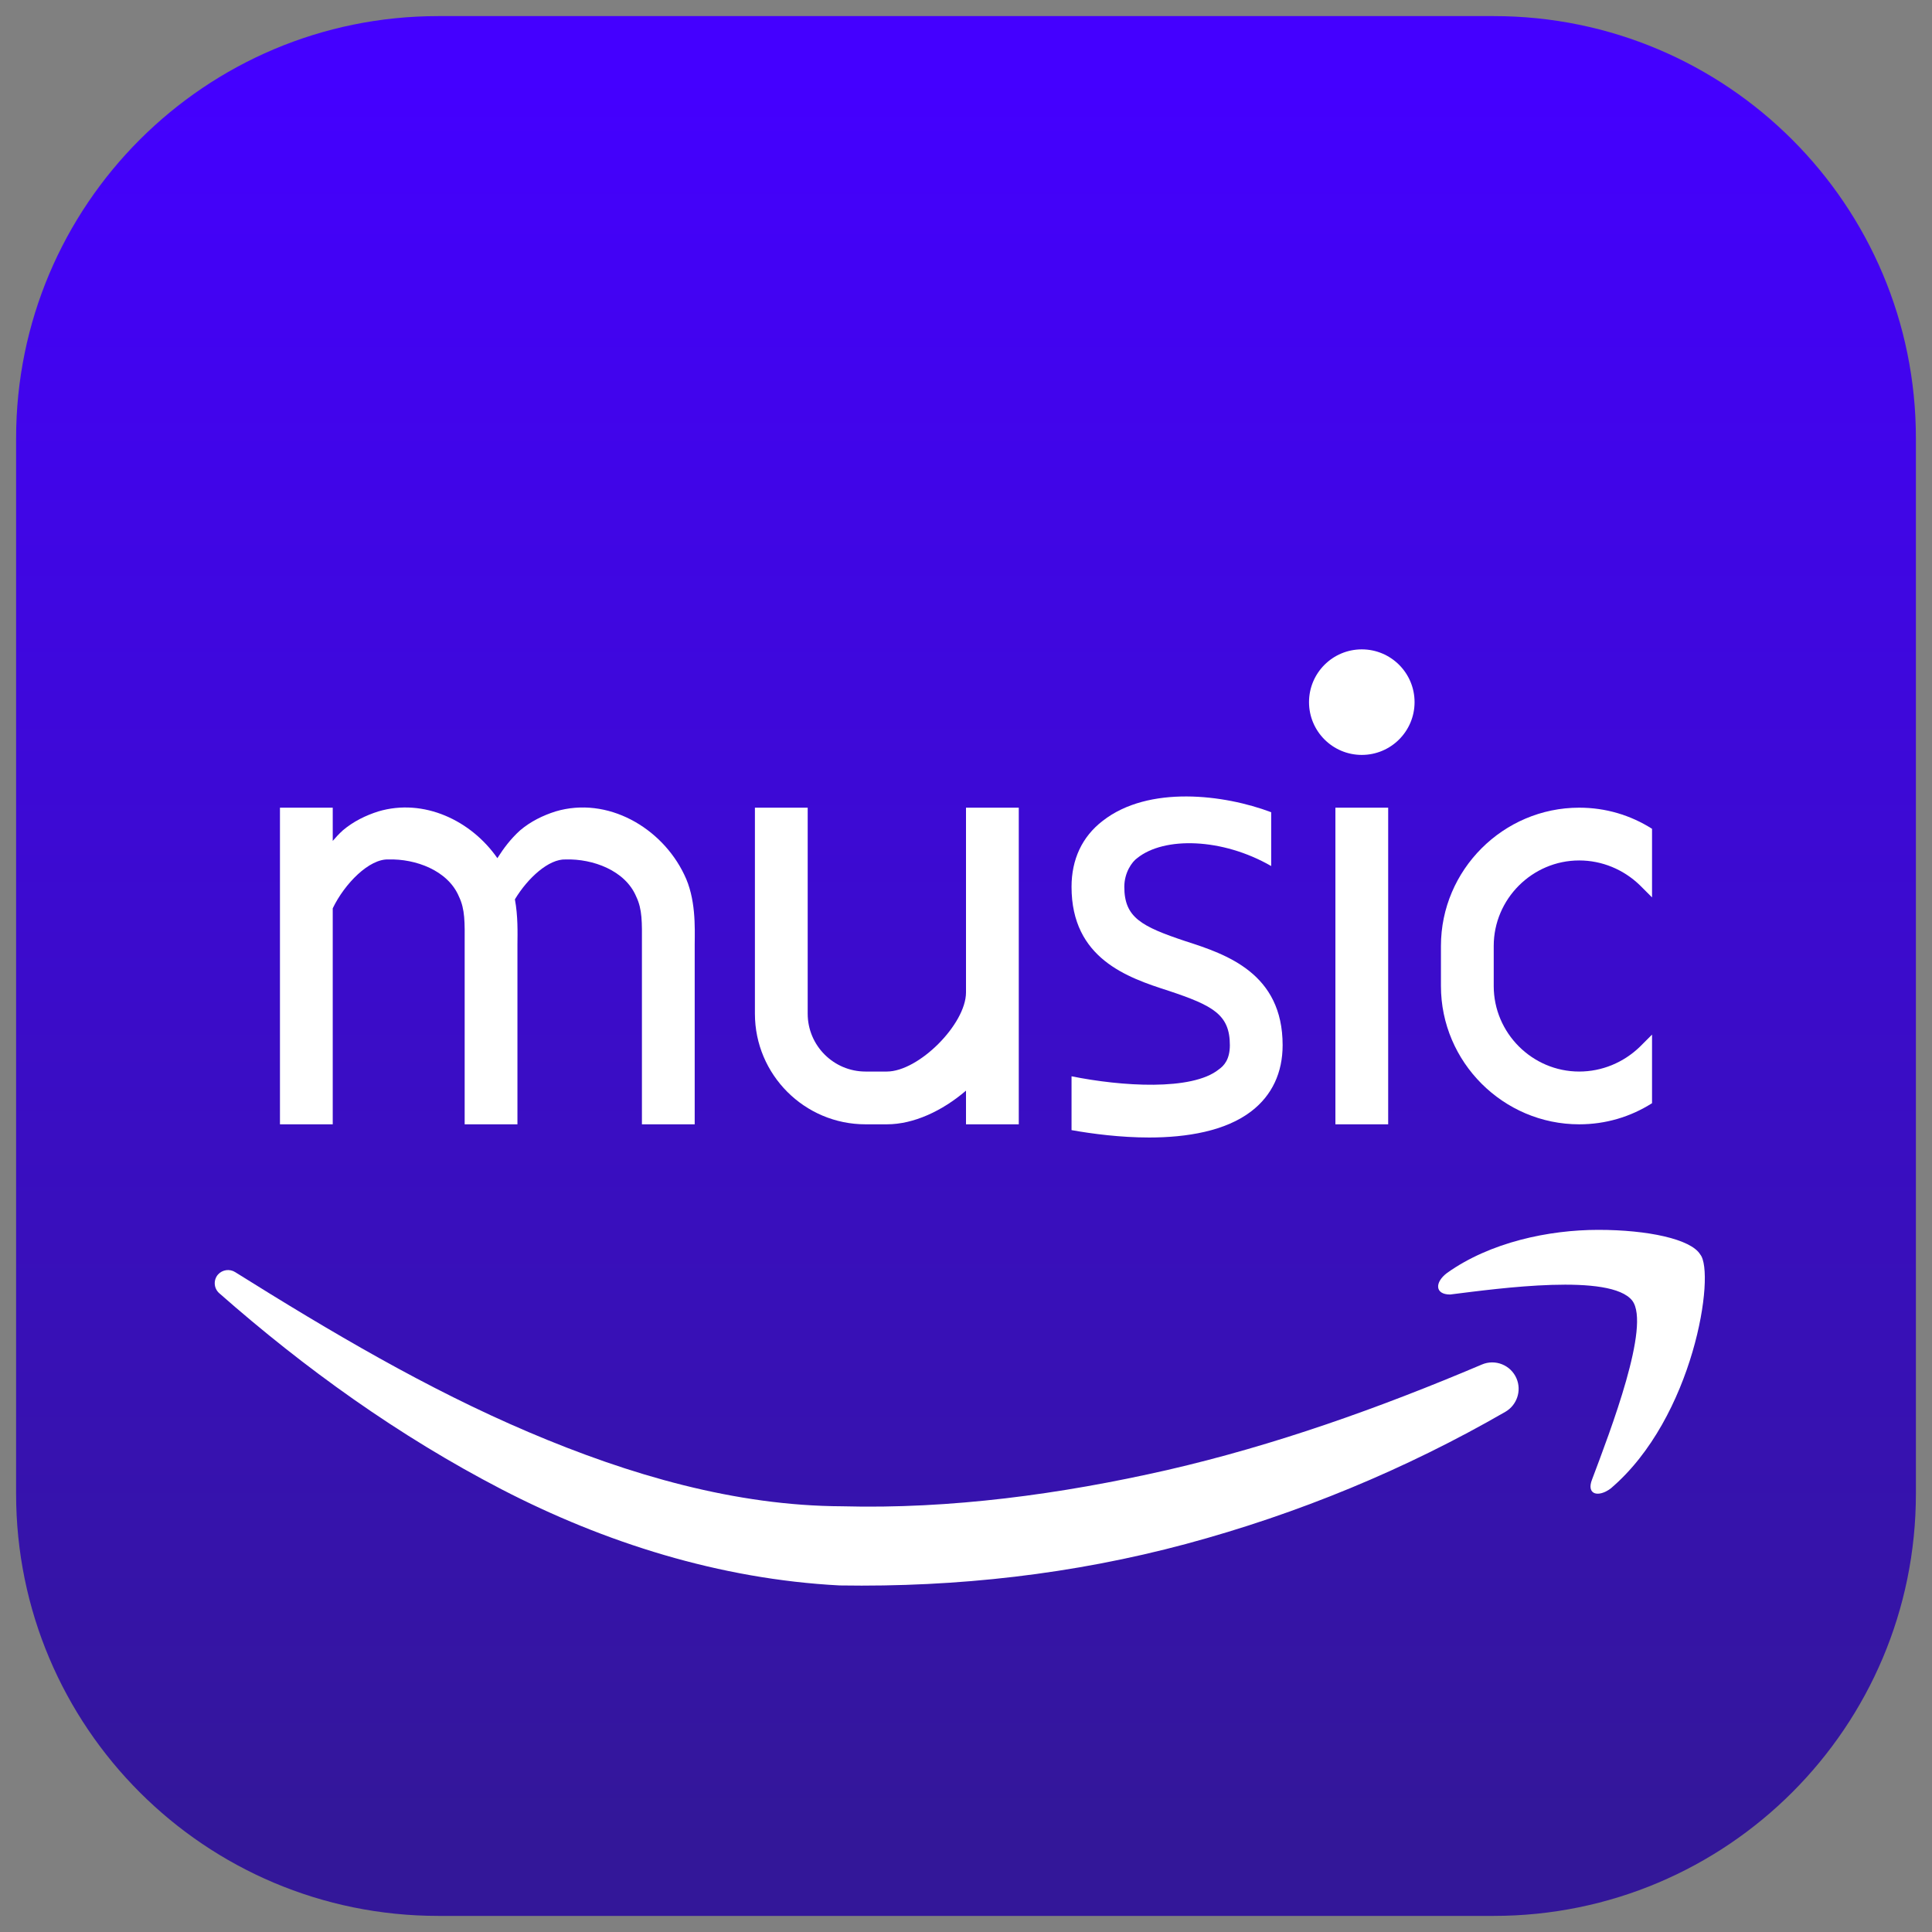
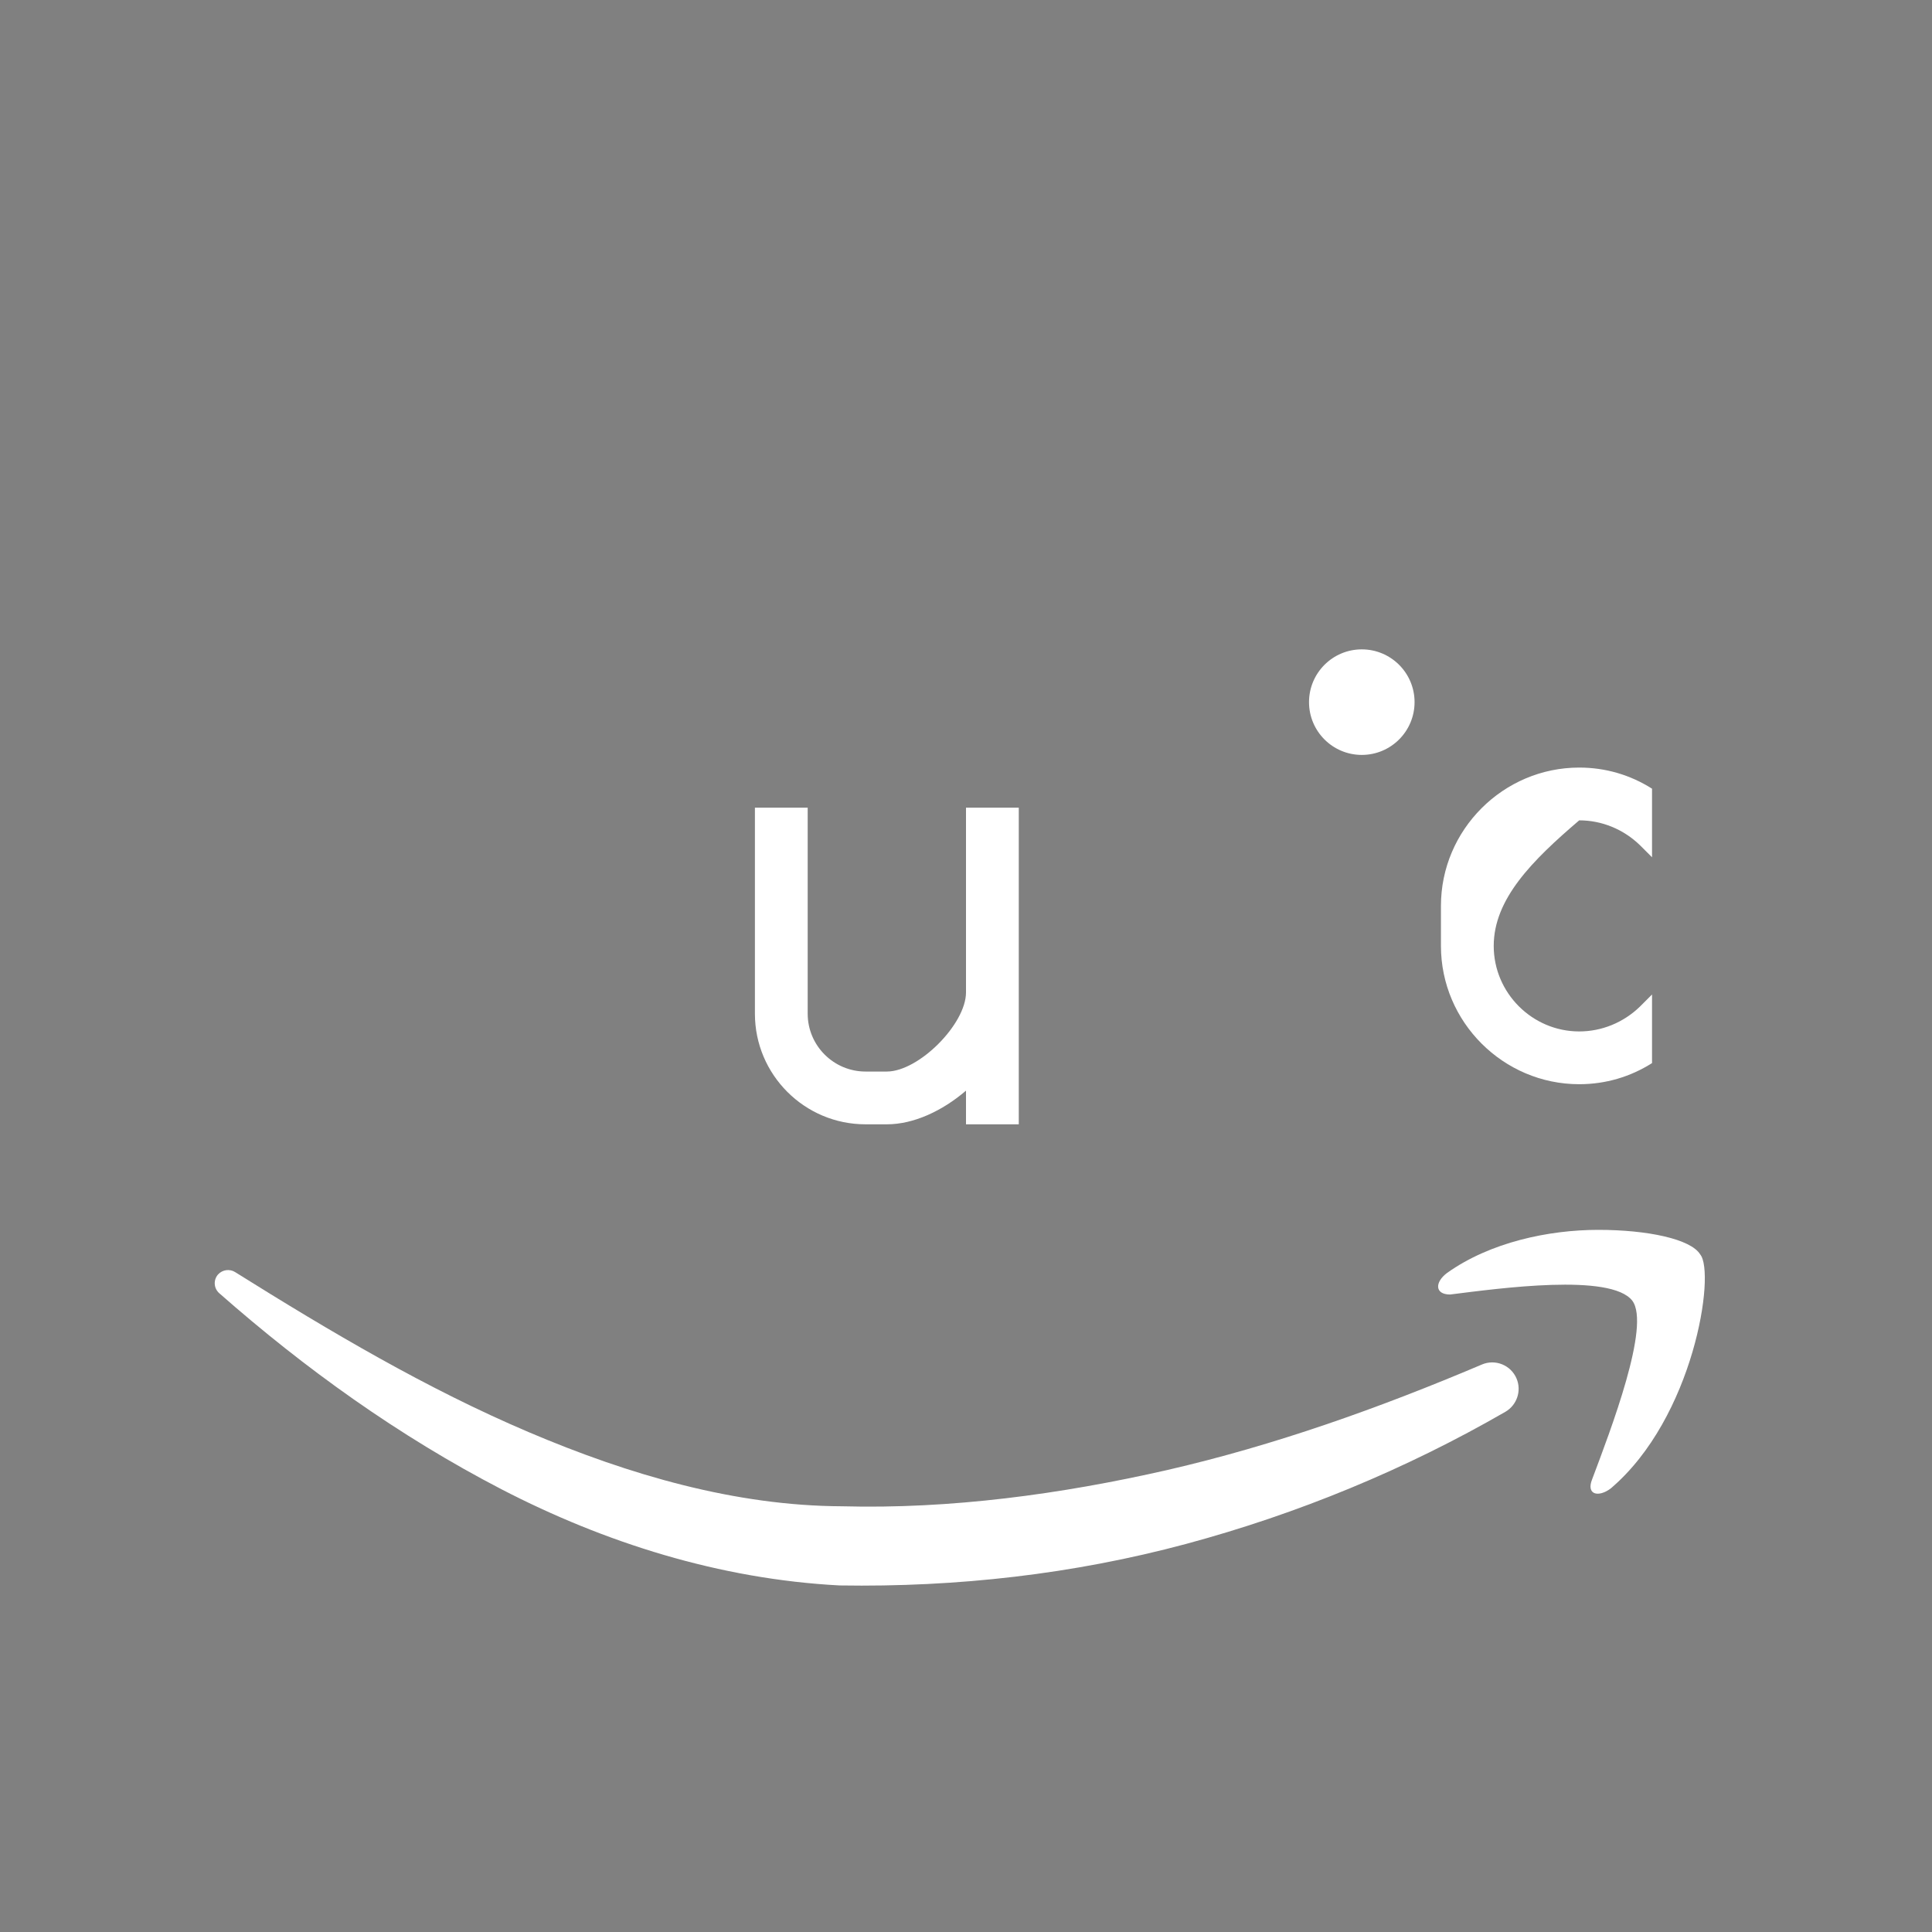
<svg xmlns="http://www.w3.org/2000/svg" version="1.1" x="0px" y="0px" viewBox="0 0 600 600" style="enable-background:new 0 0 600 600;" xml:space="preserve">
  <rect x="0" y="0" width="600" height="600" fill="#808080" stroke="none" />
  <g id="amazon">
    <g>
      <linearGradient id="SVGID_1_" gradientUnits="userSpaceOnUse" x1="300" y1="24.667" x2="300" y2="570.439">
        <stop offset="0" style="stop-color:#4400FF" />
        <stop offset="1" style="stop-color:#331799" />
      </linearGradient>
-       <path style="fill:url(#SVGID_1_);" d="M463.889,5H136.111C63.672,5,5,63.672,5,136.111v65.556v196.667v65.556    C5,536.328,63.672,595,136.111,595h327.778C536.328,595,595,536.328,595,463.889v-65.556V201.667v-65.556    C595,63.672,536.328,5,463.889,5z" />
      <path style="fill:#FFFFFF;" d="M496.372,381.944c-15.34,0-33.564,3.819-46.987,13.39c-3.835,2.868-3.835,6.687,0.967,6.687    c15.34-1.918,49.871-6.687,56.574,1.918c5.753,7.654-6.719,40.169-12.472,55.46c-1.918,4.786,1.918,5.736,5.753,2.868    c25.894-21.994,32.597-66.949,27.812-72.685C525.134,384.812,511.712,381.944,496.372,381.944z" />
      <path style="fill:#FFFFFF;" d="M73.014,395.056c29.664,18.569,59.656,36.301,91.139,49.691    c31.368,13.357,64.277,22.912,97.35,23.043c33.679,0.901,67.883-3.72,101.07-11.276c33.302-7.67,65.752-19.224,97.629-32.745    c4.163-1.786,8.997,0.164,10.768,4.327c1.639,3.851,0.098,8.276-3.442,10.341c-30.926,17.848-64.376,31.68-99.218,41.054    c-34.941,9.374-71.029,13.472-107.56,12.882c-37.301-1.95-73.012-13.308-104.971-29.844    c-32.04-16.618-61.131-37.531-87.697-60.917c-1.704-1.508-1.868-4.097-0.377-5.802C69.081,394.285,71.342,394.007,73.014,395.056z    " />
-       <path style="fill:#FFFFFF;" d="M212.483,271.598c-6.998-14.602-23.829-24.387-39.956-19.601    c-3.901,1.246-7.703,3.081-11.013,5.884c-2.983,2.704-5.097,5.572-7.014,8.571c-0.013,0.02-0.024,0.042-0.036,0.062    c-8.11-11.676-22.817-18.722-36.986-14.517c-3.901,1.246-7.703,3.081-11.013,5.884c-1.174,1.064-2.185,2.16-3.13,3.273v-10.32    H86.944v98.333h16.389v-67.078c3.685-7.672,11.332-15.433,17.323-15.177c8.342-0.246,18.454,3.376,21.879,11.538    c1.901,3.966,1.803,7.949,1.77,14.848v18.618v37.252h16.389v-37.252v-18.618c0.033-3.608,0.19-8.77-0.789-14    c4.012-6.65,10.54-12.61,15.801-12.386c8.342-0.246,18.454,3.376,21.879,11.538c1.901,3.966,1.803,7.949,1.77,14.848v18.618    v37.252h16.389v-37.252v-18.618C215.794,287.889,216.138,278.989,212.483,271.598z" />
      <path style="fill:#FFFFFF;" d="M300,250.833v40.972v16.389c0,9.883-14.701,24.583-24.583,24.583h-6.621    c-9.899,0-17.962-8.063-17.962-17.962v-63.982h-16.389v63.982c0,18.946,15.406,34.351,34.351,34.351h6.621    c8.363,0,17.239-4.167,24.583-10.456v10.456h16.389v-40.972v-16.389v-40.972H300z" />
-       <rect x="414.722" y="250.833" style="fill:#FFFFFF;" width="16.389" height="98.333" />
      <circle style="fill:#FFFFFF;" cx="422.917" cy="218.056" r="16.389" />
-       <path style="fill:#FFFFFF;" d="M463.889,293.772v12.456c0,14.586,11.964,26.55,26.55,26.55c7.047,0,13.767-2.786,18.847-7.703    l3.769-3.77v21.306c-6.719,4.261-14.422,6.556-22.617,6.556c-23.6,0-42.939-19.339-42.939-42.939v-12.456    c0-23.6,19.339-42.939,42.939-42.939c8.194,0,15.897,2.294,22.617,6.556v21.306l-3.769-3.769    c-5.081-4.917-11.8-7.703-18.847-7.703C475.853,267.222,463.889,279.186,463.889,293.772z" />
-       <path style="fill:#FFFFFF;" d="M353.182,266.485c-1.639,1.147-4.015,4.507-4.015,8.932c0,9.506,5.244,12.292,19.011,16.881    c12.783,4.097,30.156,9.997,30.156,32.286c0,8.522-3.278,15.569-9.669,20.486c-8.031,6.228-20.158,8.194-31.794,8.194    c-8.85,0-17.7-1.147-24.092-2.294v-16.717c15.406,3.114,37.367,4.589,45.725-2.131c1.639-1.147,3.442-3.114,3.442-7.539    c0-9.506-5.244-12.292-19.011-16.881c-12.783-4.097-30.156-9.997-30.156-32.286c0-8.522,3.278-15.569,9.669-20.486    c14.258-11.144,37.809-8.178,52.33-2.688v16.717C379.601,260.208,361.54,259.765,353.182,266.485z" />
+       <path style="fill:#FFFFFF;" d="M463.889,293.772c0,14.586,11.964,26.55,26.55,26.55c7.047,0,13.767-2.786,18.847-7.703    l3.769-3.77v21.306c-6.719,4.261-14.422,6.556-22.617,6.556c-23.6,0-42.939-19.339-42.939-42.939v-12.456    c0-23.6,19.339-42.939,42.939-42.939c8.194,0,15.897,2.294,22.617,6.556v21.306l-3.769-3.769    c-5.081-4.917-11.8-7.703-18.847-7.703C475.853,267.222,463.889,279.186,463.889,293.772z" />
    </g>
  </g>
  <g id="Layer_1">
</g>
</svg>